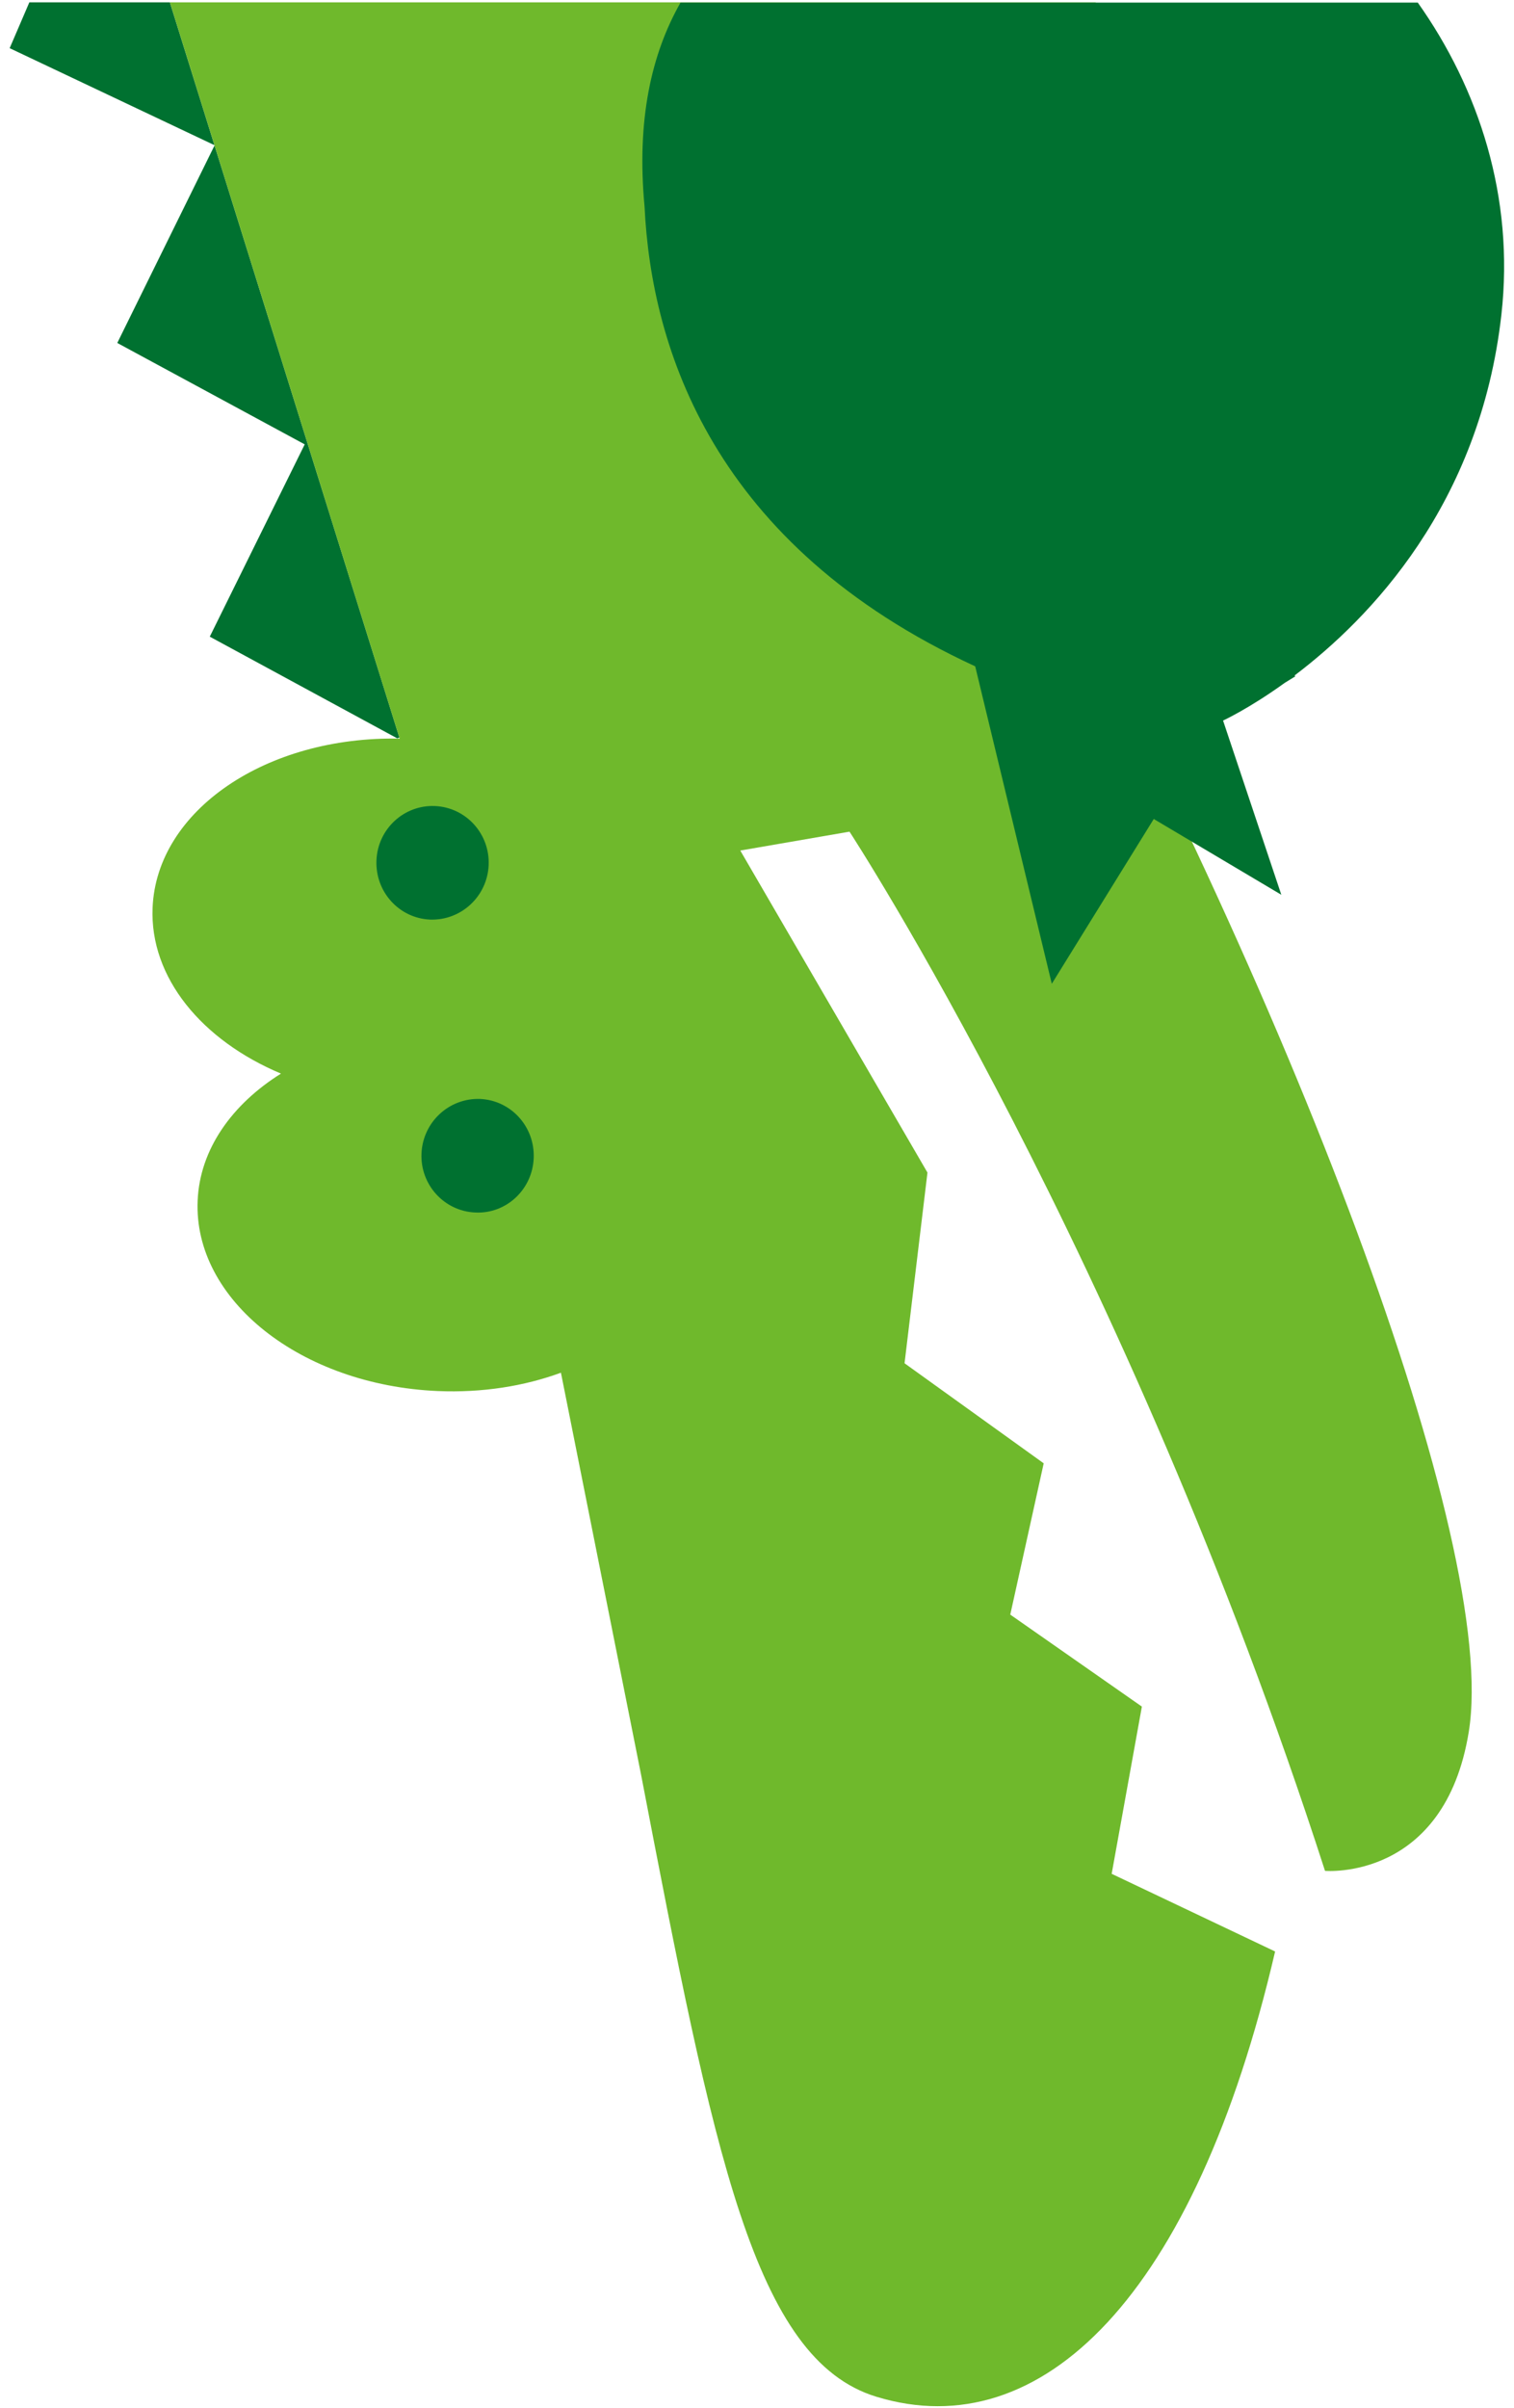
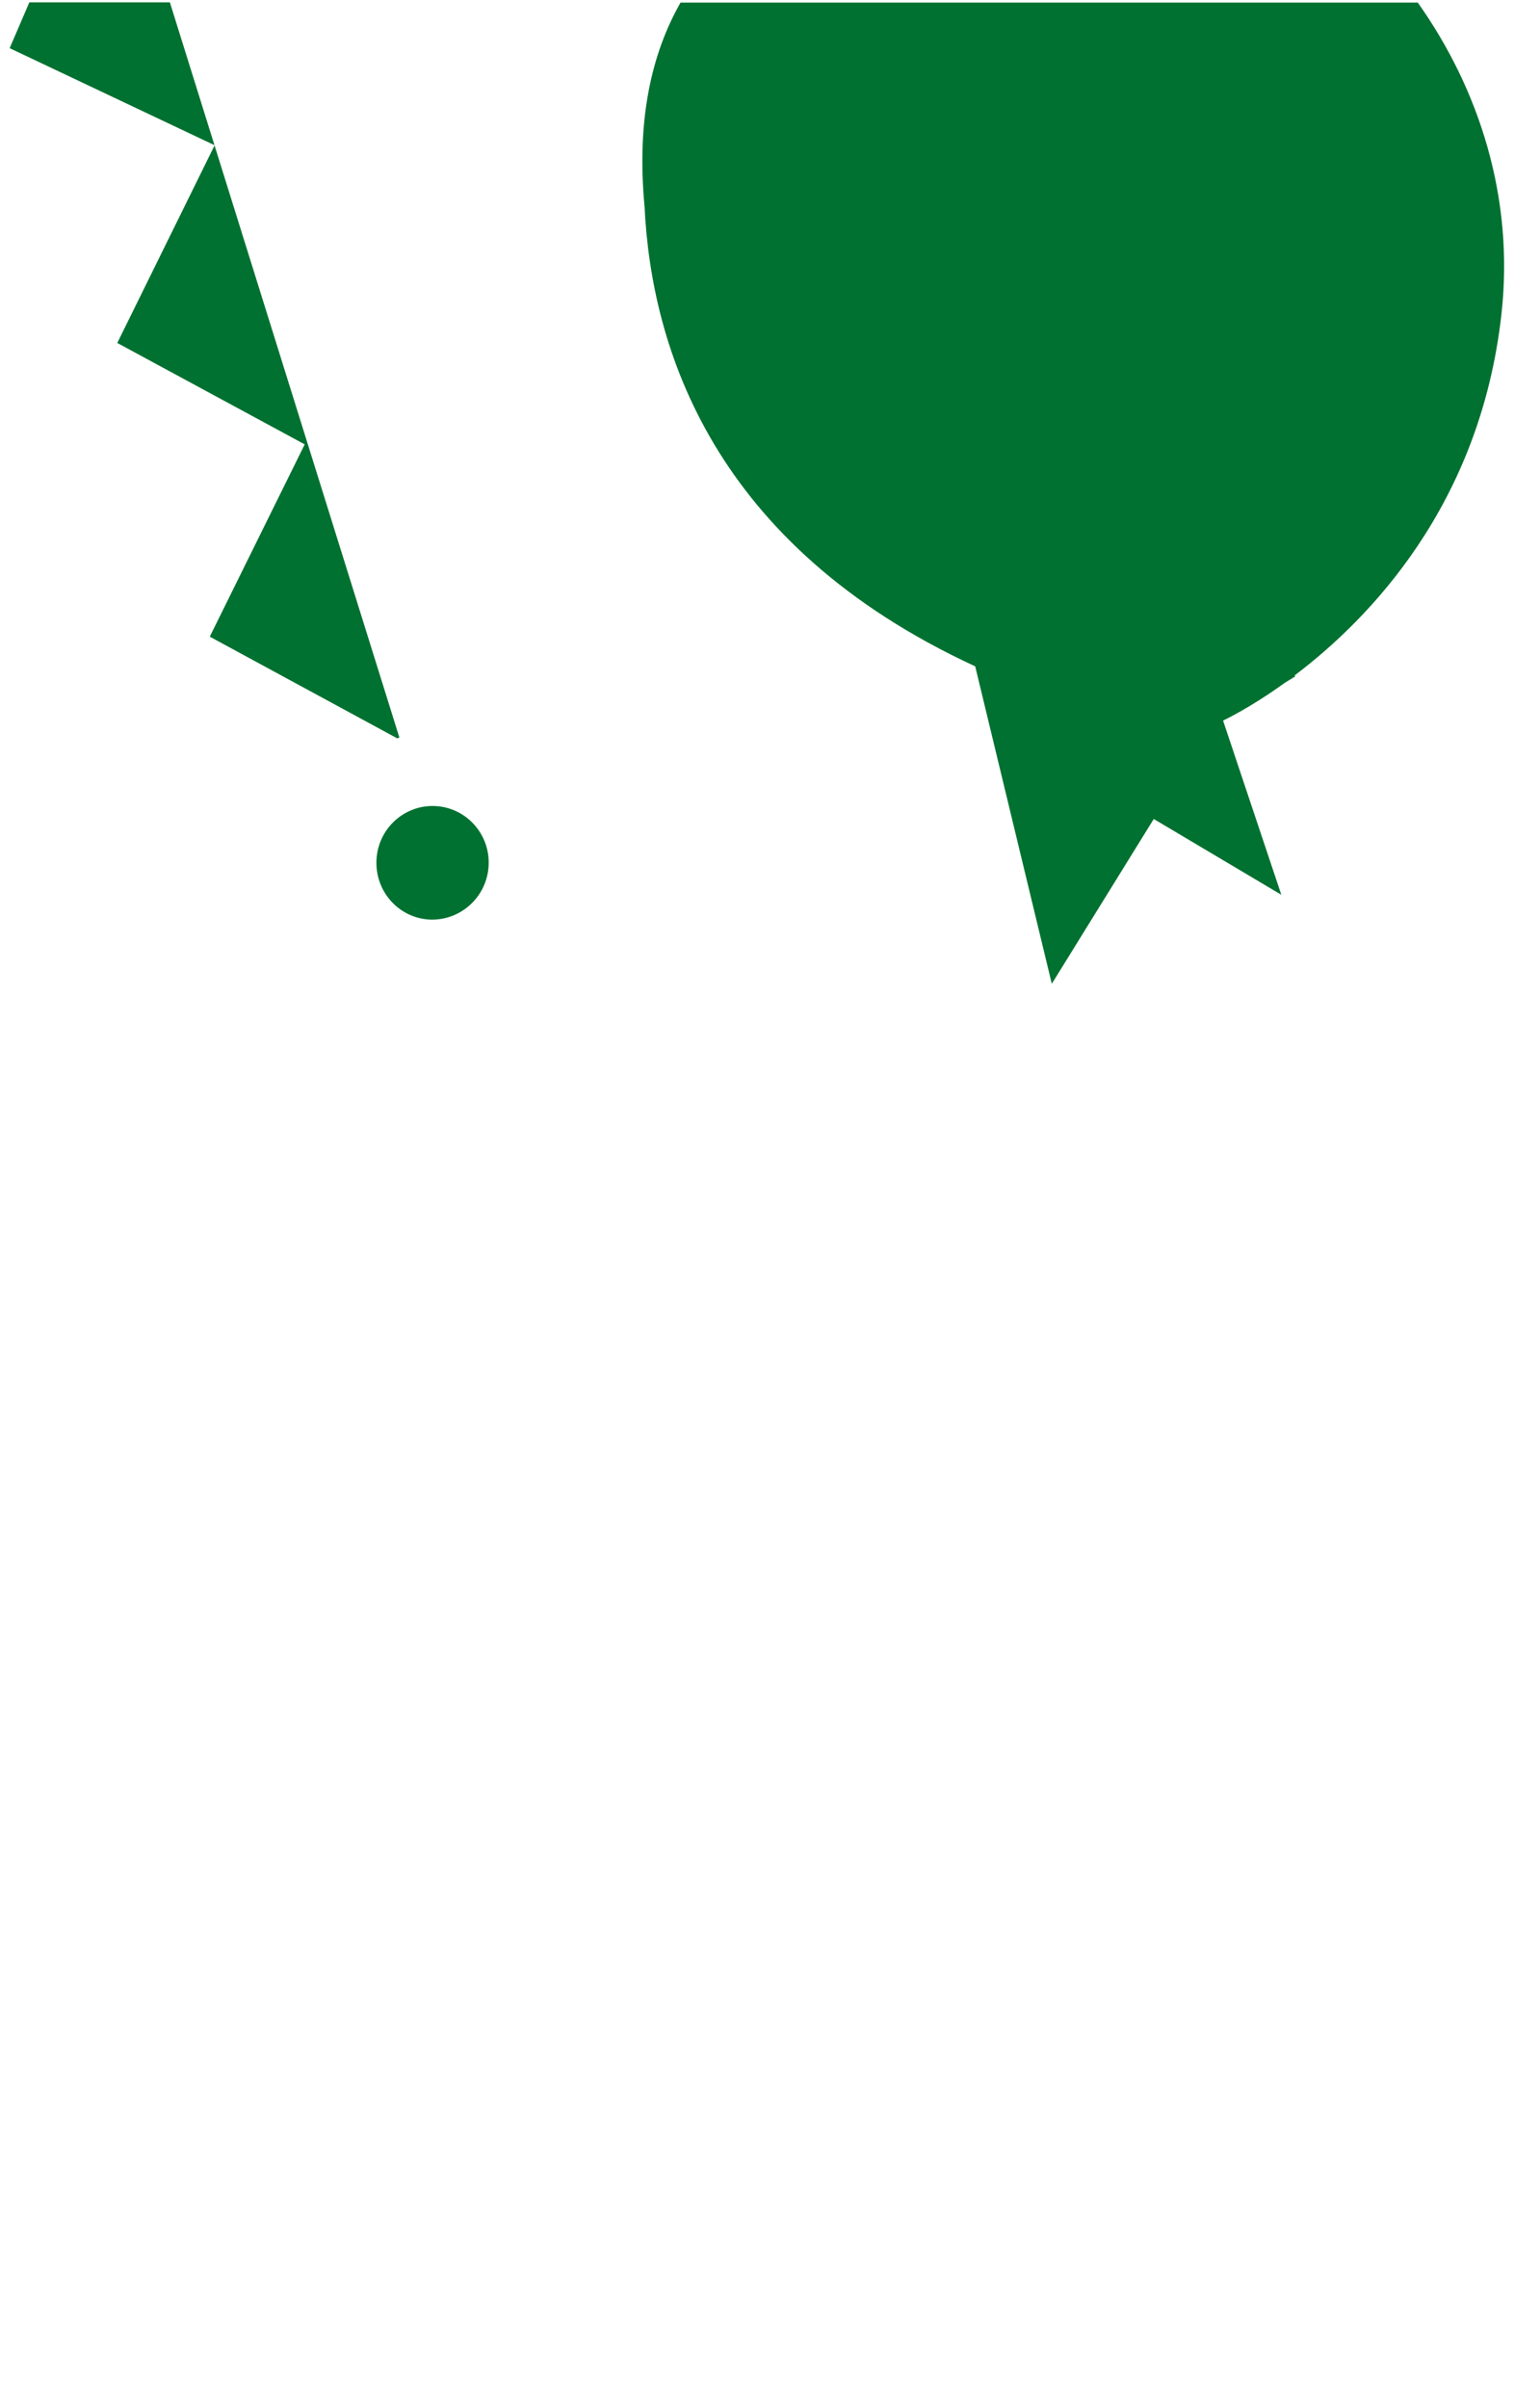
<svg xmlns="http://www.w3.org/2000/svg" width="95" height="151" viewBox="0 0 95 151" fill="none">
  <path d="M19.12 27.868L13.163 39.927L24.925 46.304L25.06 46.253L10.659 0.146H1.842L0.606 3.021L13.468 9.11L7.359 21.508L19.12 27.868Z" fill="#007130" />
-   <path d="M63.764 31.2L68.756 29.255V0.146H10.659L25.077 46.321C16.717 46.152 9.829 50.82 9.575 56.926C9.389 61.307 12.672 65.248 17.631 67.328C14.551 69.256 12.537 72.081 12.402 75.294C12.131 81.519 18.883 86.864 27.463 87.236C30.256 87.354 32.896 86.931 35.197 86.086L40.224 111.287C44.793 135.068 47.314 147.974 54.998 150.308C65.321 153.454 74.967 144.05 80.01 122.383L69.755 117.512L71.65 107.025L63.392 101.257L65.49 91.769L56.758 85.494L58.196 73.535L46.451 53.34L53.305 52.156C53.305 52.156 70.669 78.711 83.141 117.326C83.141 117.326 90.638 117.985 92.161 108.615C94.074 96.843 80.924 62.338 63.781 31.183L63.764 31.2Z" fill="#6FB92C" />
-   <path d="M30.12 68.918C32.066 69.002 33.573 70.66 33.488 72.639C33.404 74.601 31.762 76.14 29.816 76.039C27.869 75.954 26.363 74.296 26.448 72.335C26.533 70.373 28.174 68.85 30.12 68.918Z" fill="#007130" />
  <path d="M27.294 50.549C29.24 50.634 30.746 52.291 30.662 54.254C30.577 56.215 28.936 57.738 26.989 57.67C25.043 57.586 23.537 55.928 23.622 53.949C23.706 51.987 25.348 50.465 27.294 50.549Z" fill="#007130" />
  <path d="M42.711 0.146C40.867 3.376 39.936 7.537 40.444 12.95C40.867 21.829 44.742 34.194 61.192 41.788L65.998 61.696L72.395 51.361L80.4 56.114L76.744 45.188C76.744 45.188 78.369 44.443 80.62 42.82L81.28 42.414C81.28 42.414 81.246 42.38 81.229 42.363C85.951 38.794 92.872 31.656 94.209 19.732C95.038 12.374 92.787 5.558 88.963 0.163H42.711V0.146Z" fill="#007130" />
</svg>